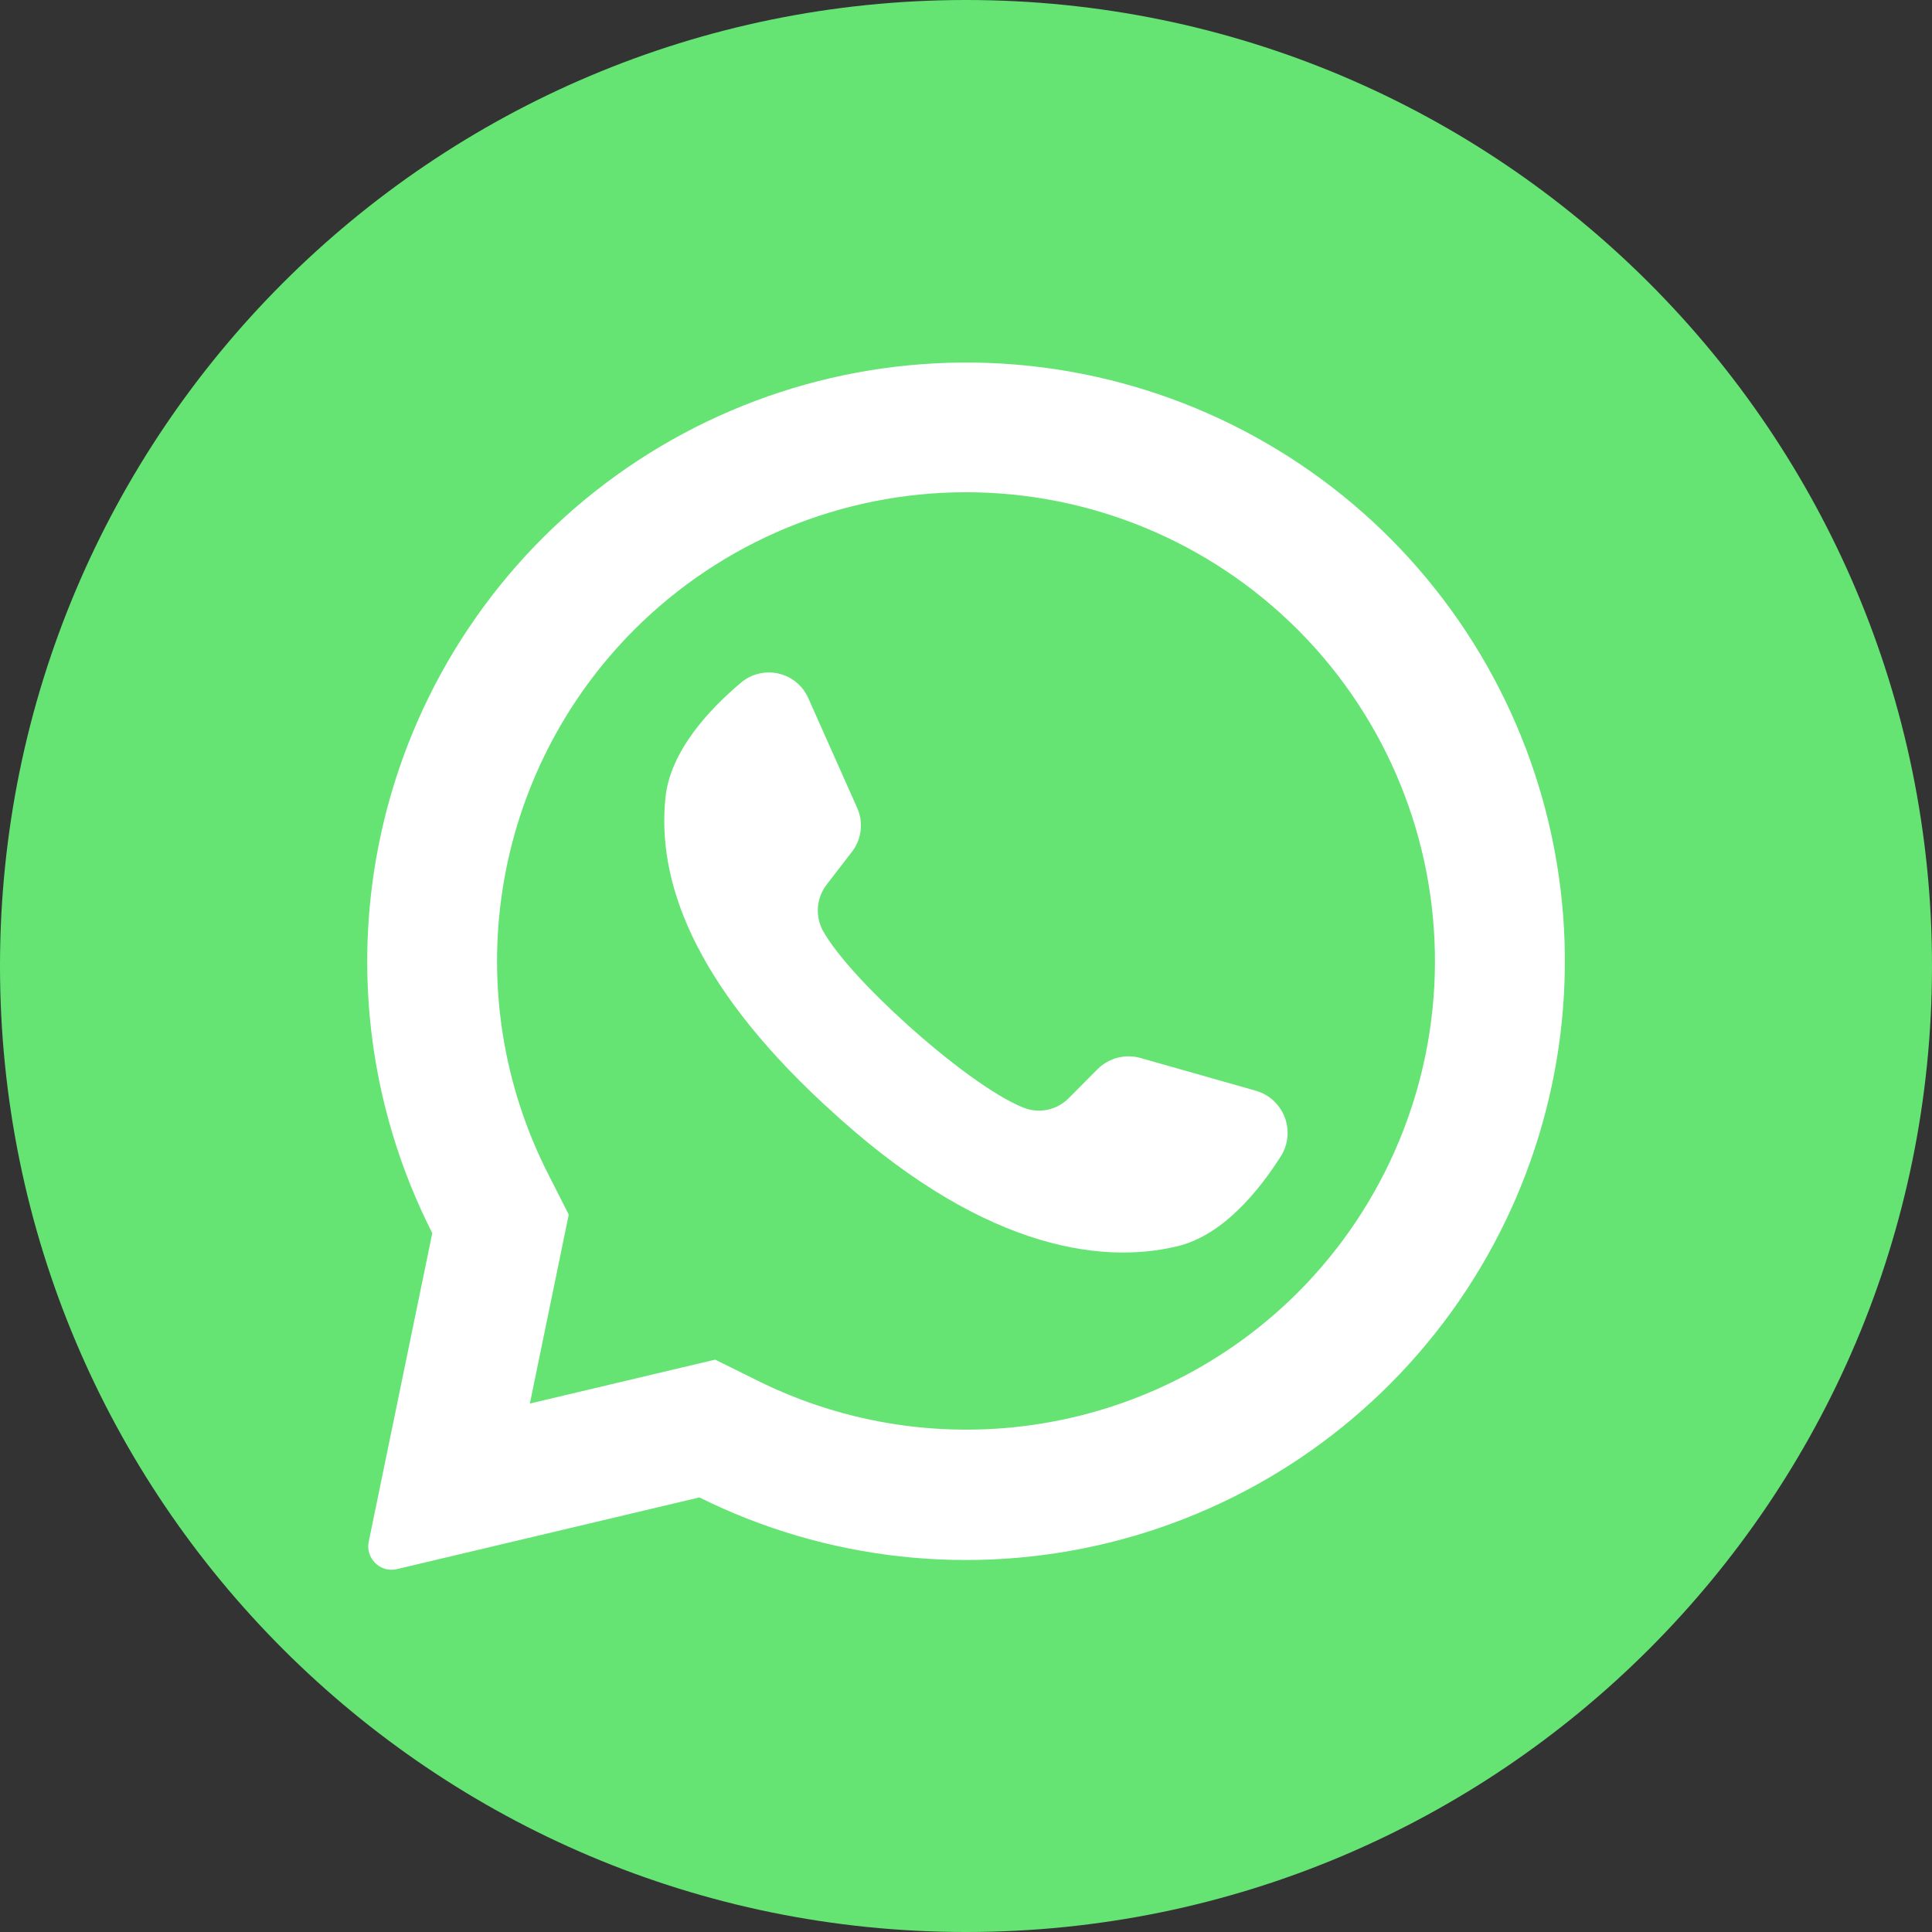
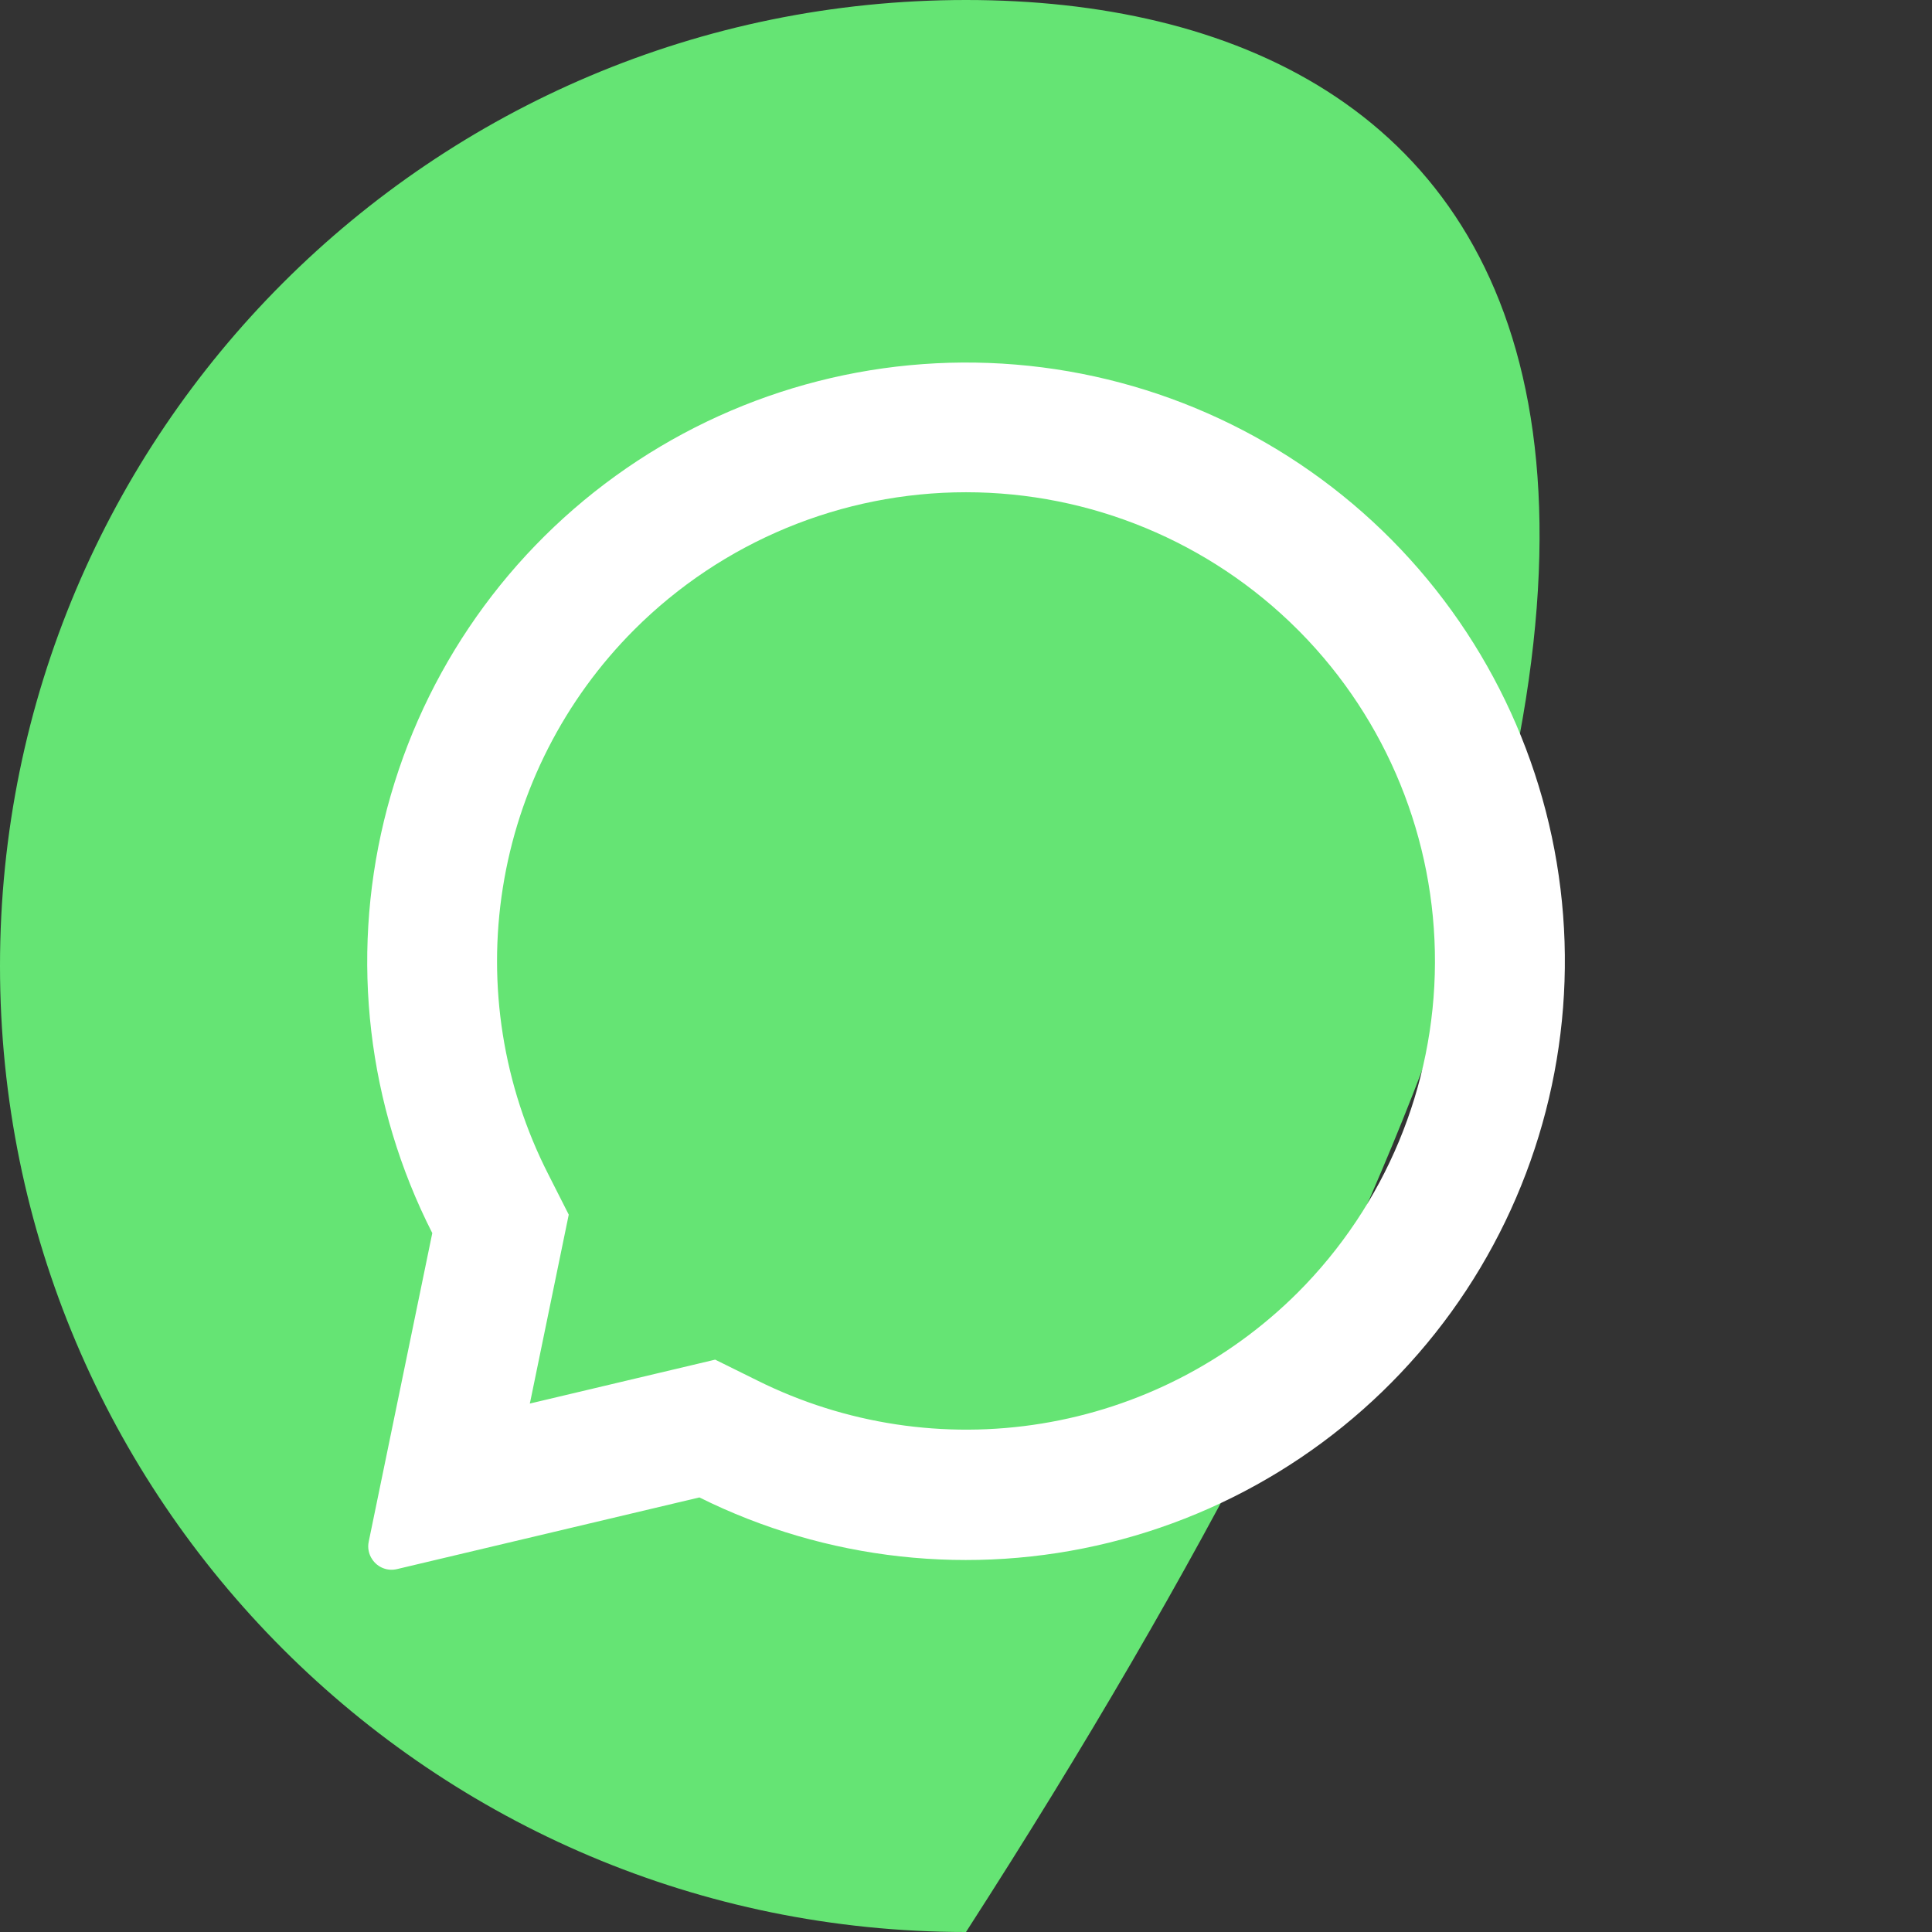
<svg xmlns="http://www.w3.org/2000/svg" viewBox="0 0 60 60" width="60" height="60" fill="none">
  <rect x="0" y="0" width="60" height="60" fill="#333333" stroke="none" />
  <rect id="ui--symbol-bwa" width="60" height="60" x="0" y="0" fill="rgb(255,255,255)" fill-opacity="0" />
-   <path id="Vector" d="M30 60C46.569 60 60 46.569 60 30C60 13.431 46.569 0 30 0C13.431 0 0 13.431 0 30C0 46.569 13.431 60 30 60Z" fill="rgb(100.859,228.029,116.222)" fill-rule="evenodd" />
+   <path id="Vector" d="M30 60C60 13.431 46.569 0 30 0C13.431 0 0 13.431 0 30C0 46.569 13.431 60 30 60Z" fill="rgb(100.859,228.029,116.222)" fill-rule="evenodd" />
  <path id="Vector" d="M43.227 16.773C40.106 13.621 35.961 11.687 31.54 11.322C27.119 10.957 22.713 12.183 19.116 14.78C15.52 17.377 12.97 21.174 11.926 25.486C10.883 29.798 11.414 34.34 13.425 38.295L11.451 47.878C11.431 47.973 11.43 48.072 11.45 48.167C11.469 48.263 11.508 48.353 11.564 48.433C11.646 48.555 11.763 48.648 11.899 48.701C12.036 48.754 12.185 48.764 12.328 48.73L21.72 46.504C25.663 48.464 30.173 48.961 34.449 47.907C38.724 46.854 42.487 44.318 45.068 40.75C47.649 37.182 48.881 32.814 48.544 28.424C48.207 24.034 46.323 19.905 43.227 16.773ZM40.299 40.146C38.139 42.299 35.359 43.721 32.348 44.21C29.338 44.7 26.25 44.232 23.52 42.873L22.21 42.225L16.453 43.589L16.47 43.517L17.663 37.722L17.022 36.457C15.627 33.717 15.134 30.606 15.616 27.569C16.097 24.532 17.527 21.726 19.701 19.552C22.433 16.821 26.138 15.287 30 15.287C33.863 15.287 37.567 16.821 40.299 19.552C40.322 19.578 40.347 19.603 40.374 19.627C43.072 22.364 44.578 26.058 44.564 29.902C44.55 33.745 43.017 37.428 40.299 40.146Z" fill="rgb(255,255,255)" fill-rule="nonzero" />
-   <path id="Vector" d="M39.787 35.894C39.082 37.006 37.967 38.366 36.566 38.703C34.111 39.297 30.344 38.724 25.657 34.353L25.599 34.302C21.477 30.481 20.407 27.3 20.666 24.777C20.809 23.345 22.002 22.05 23.008 21.204C23.167 21.069 23.355 20.972 23.558 20.922C23.761 20.873 23.973 20.871 24.177 20.918C24.381 20.964 24.571 21.058 24.732 21.191C24.893 21.325 25.02 21.494 25.104 21.685L26.622 25.094C26.72 25.315 26.757 25.559 26.727 25.799C26.698 26.04 26.604 26.267 26.454 26.458L25.687 27.453C25.523 27.659 25.424 27.909 25.402 28.171C25.381 28.434 25.439 28.697 25.568 28.926C25.998 29.68 27.027 30.787 28.169 31.814C29.451 32.973 30.873 34.033 31.773 34.394C32.013 34.493 32.278 34.517 32.533 34.463C32.787 34.41 33.02 34.281 33.201 34.094L34.091 33.198C34.263 33.028 34.476 32.908 34.71 32.848C34.943 32.788 35.188 32.791 35.42 32.857L39.024 33.88C39.222 33.941 39.405 34.046 39.556 34.188C39.708 34.331 39.825 34.505 39.899 34.7C39.973 34.894 40.001 35.103 39.982 35.31C39.962 35.517 39.896 35.717 39.787 35.894Z" fill="rgb(255,255,255)" fill-rule="nonzero" />
</svg>